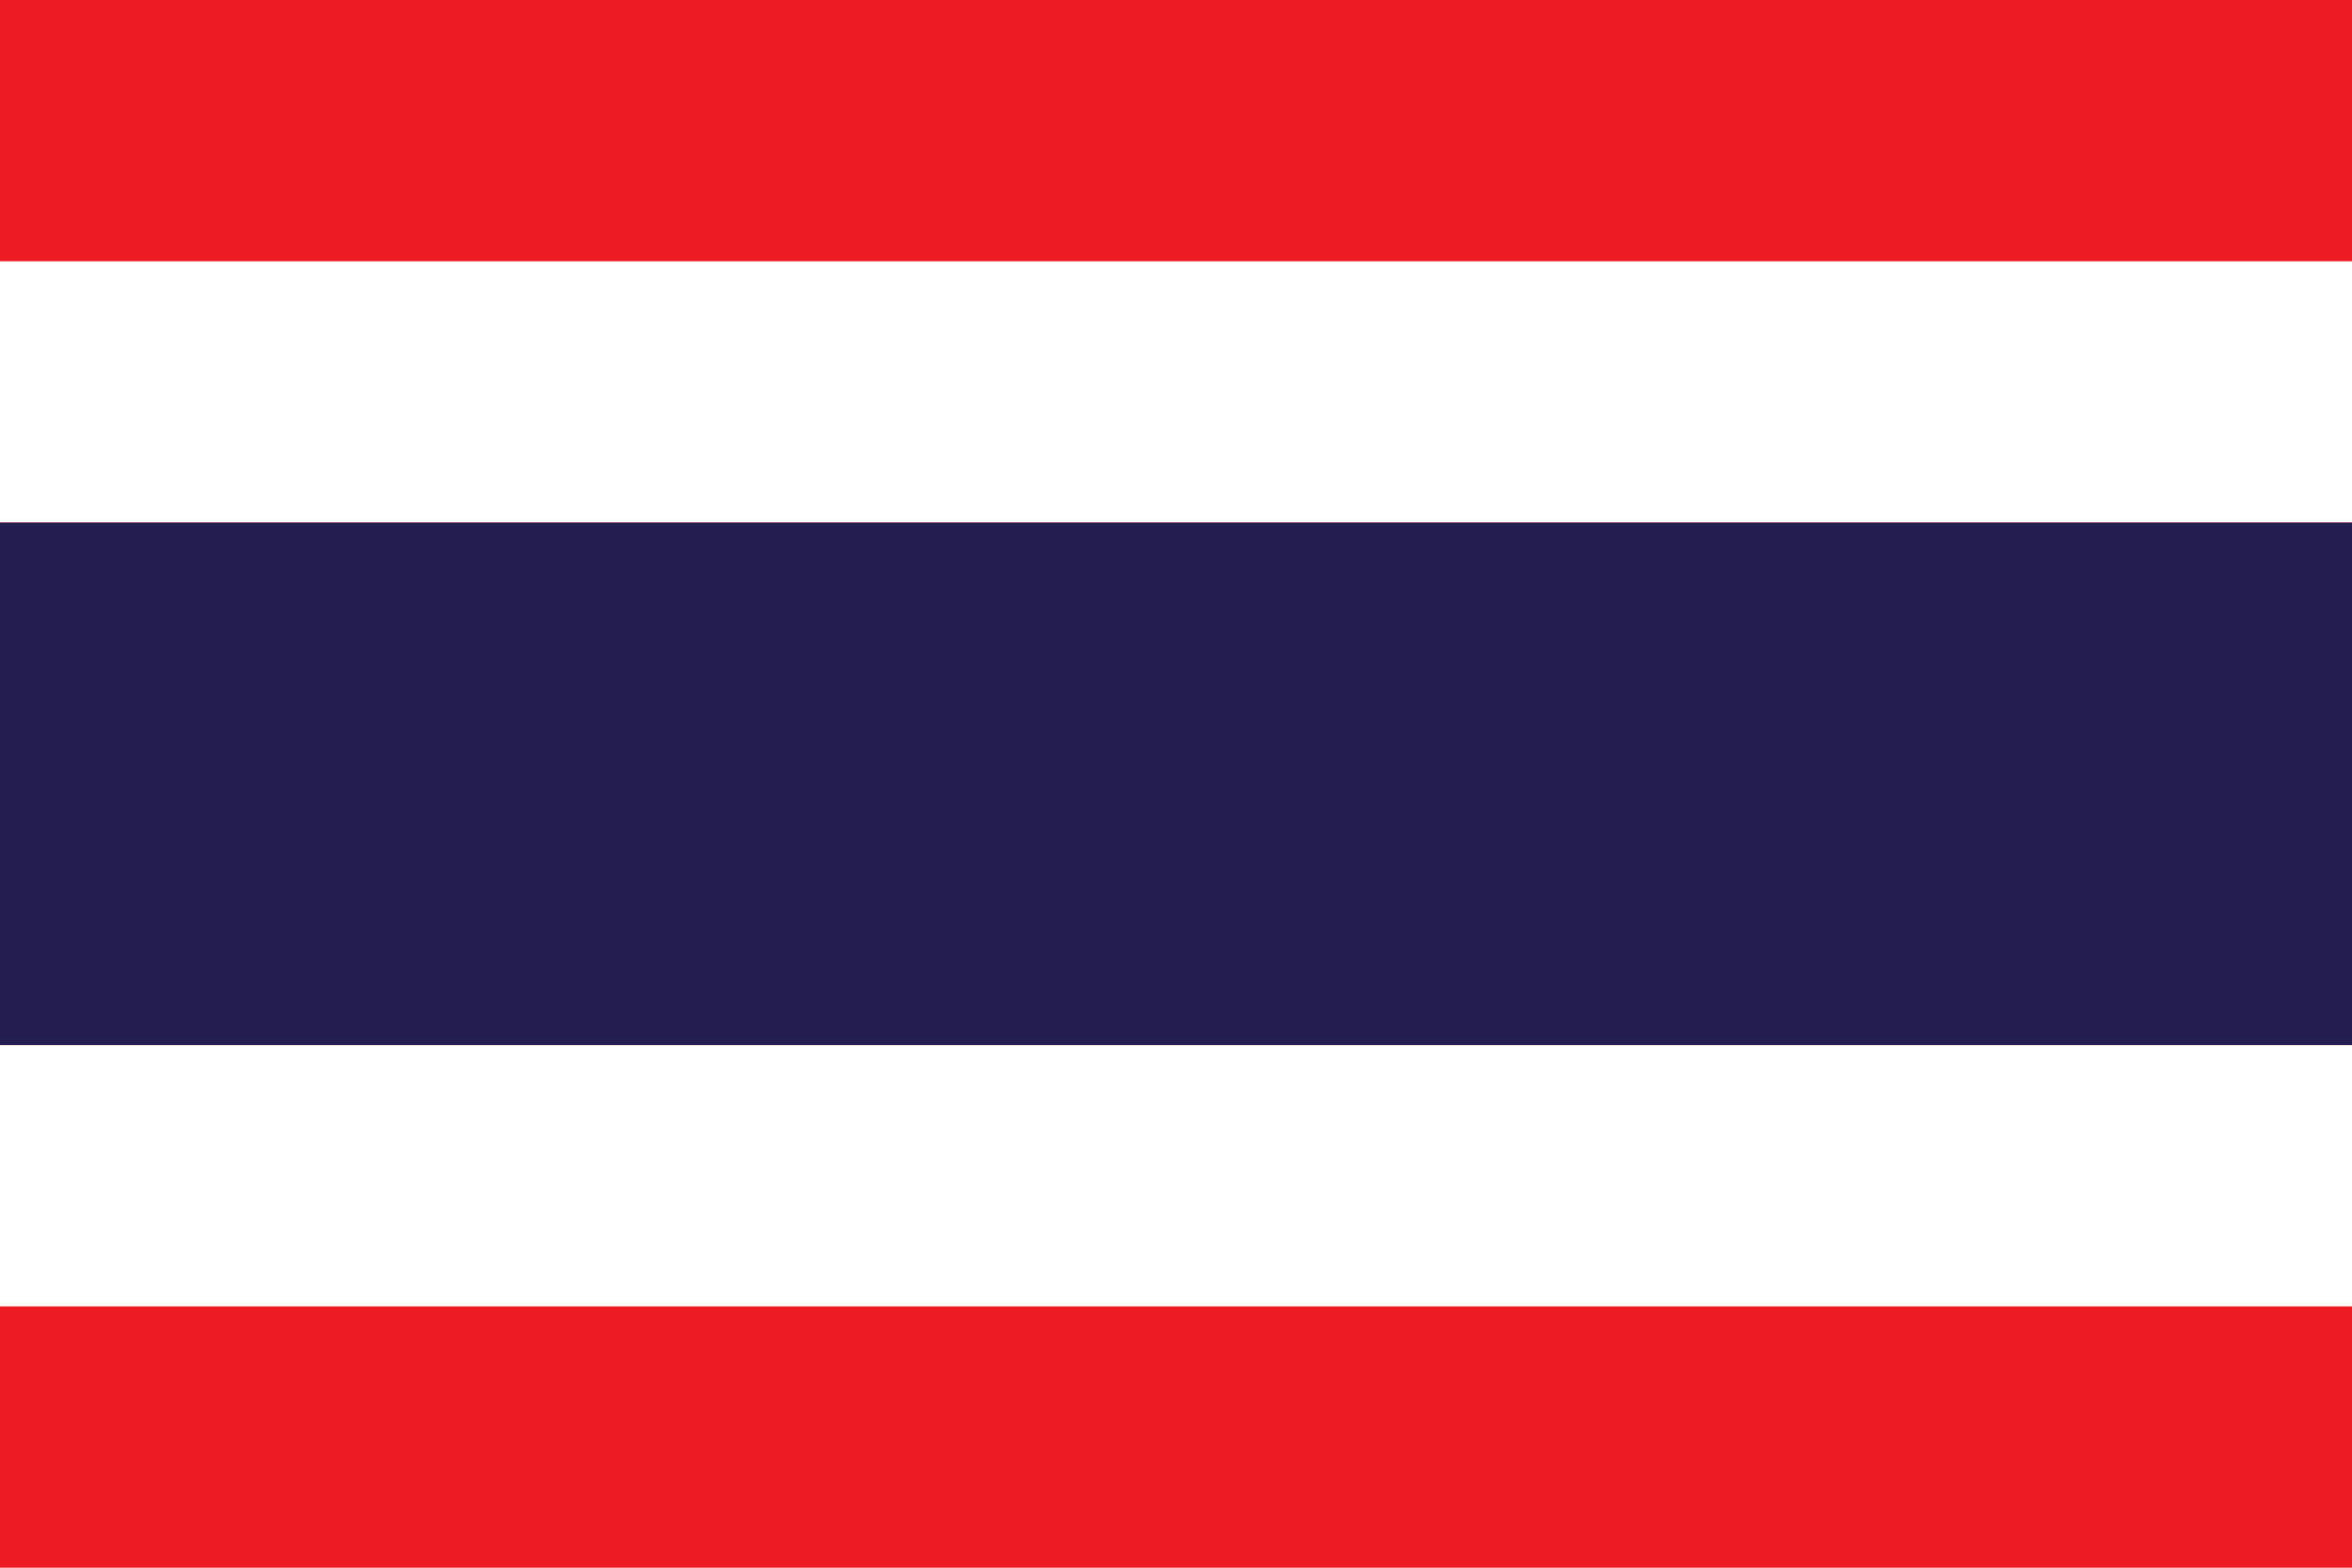
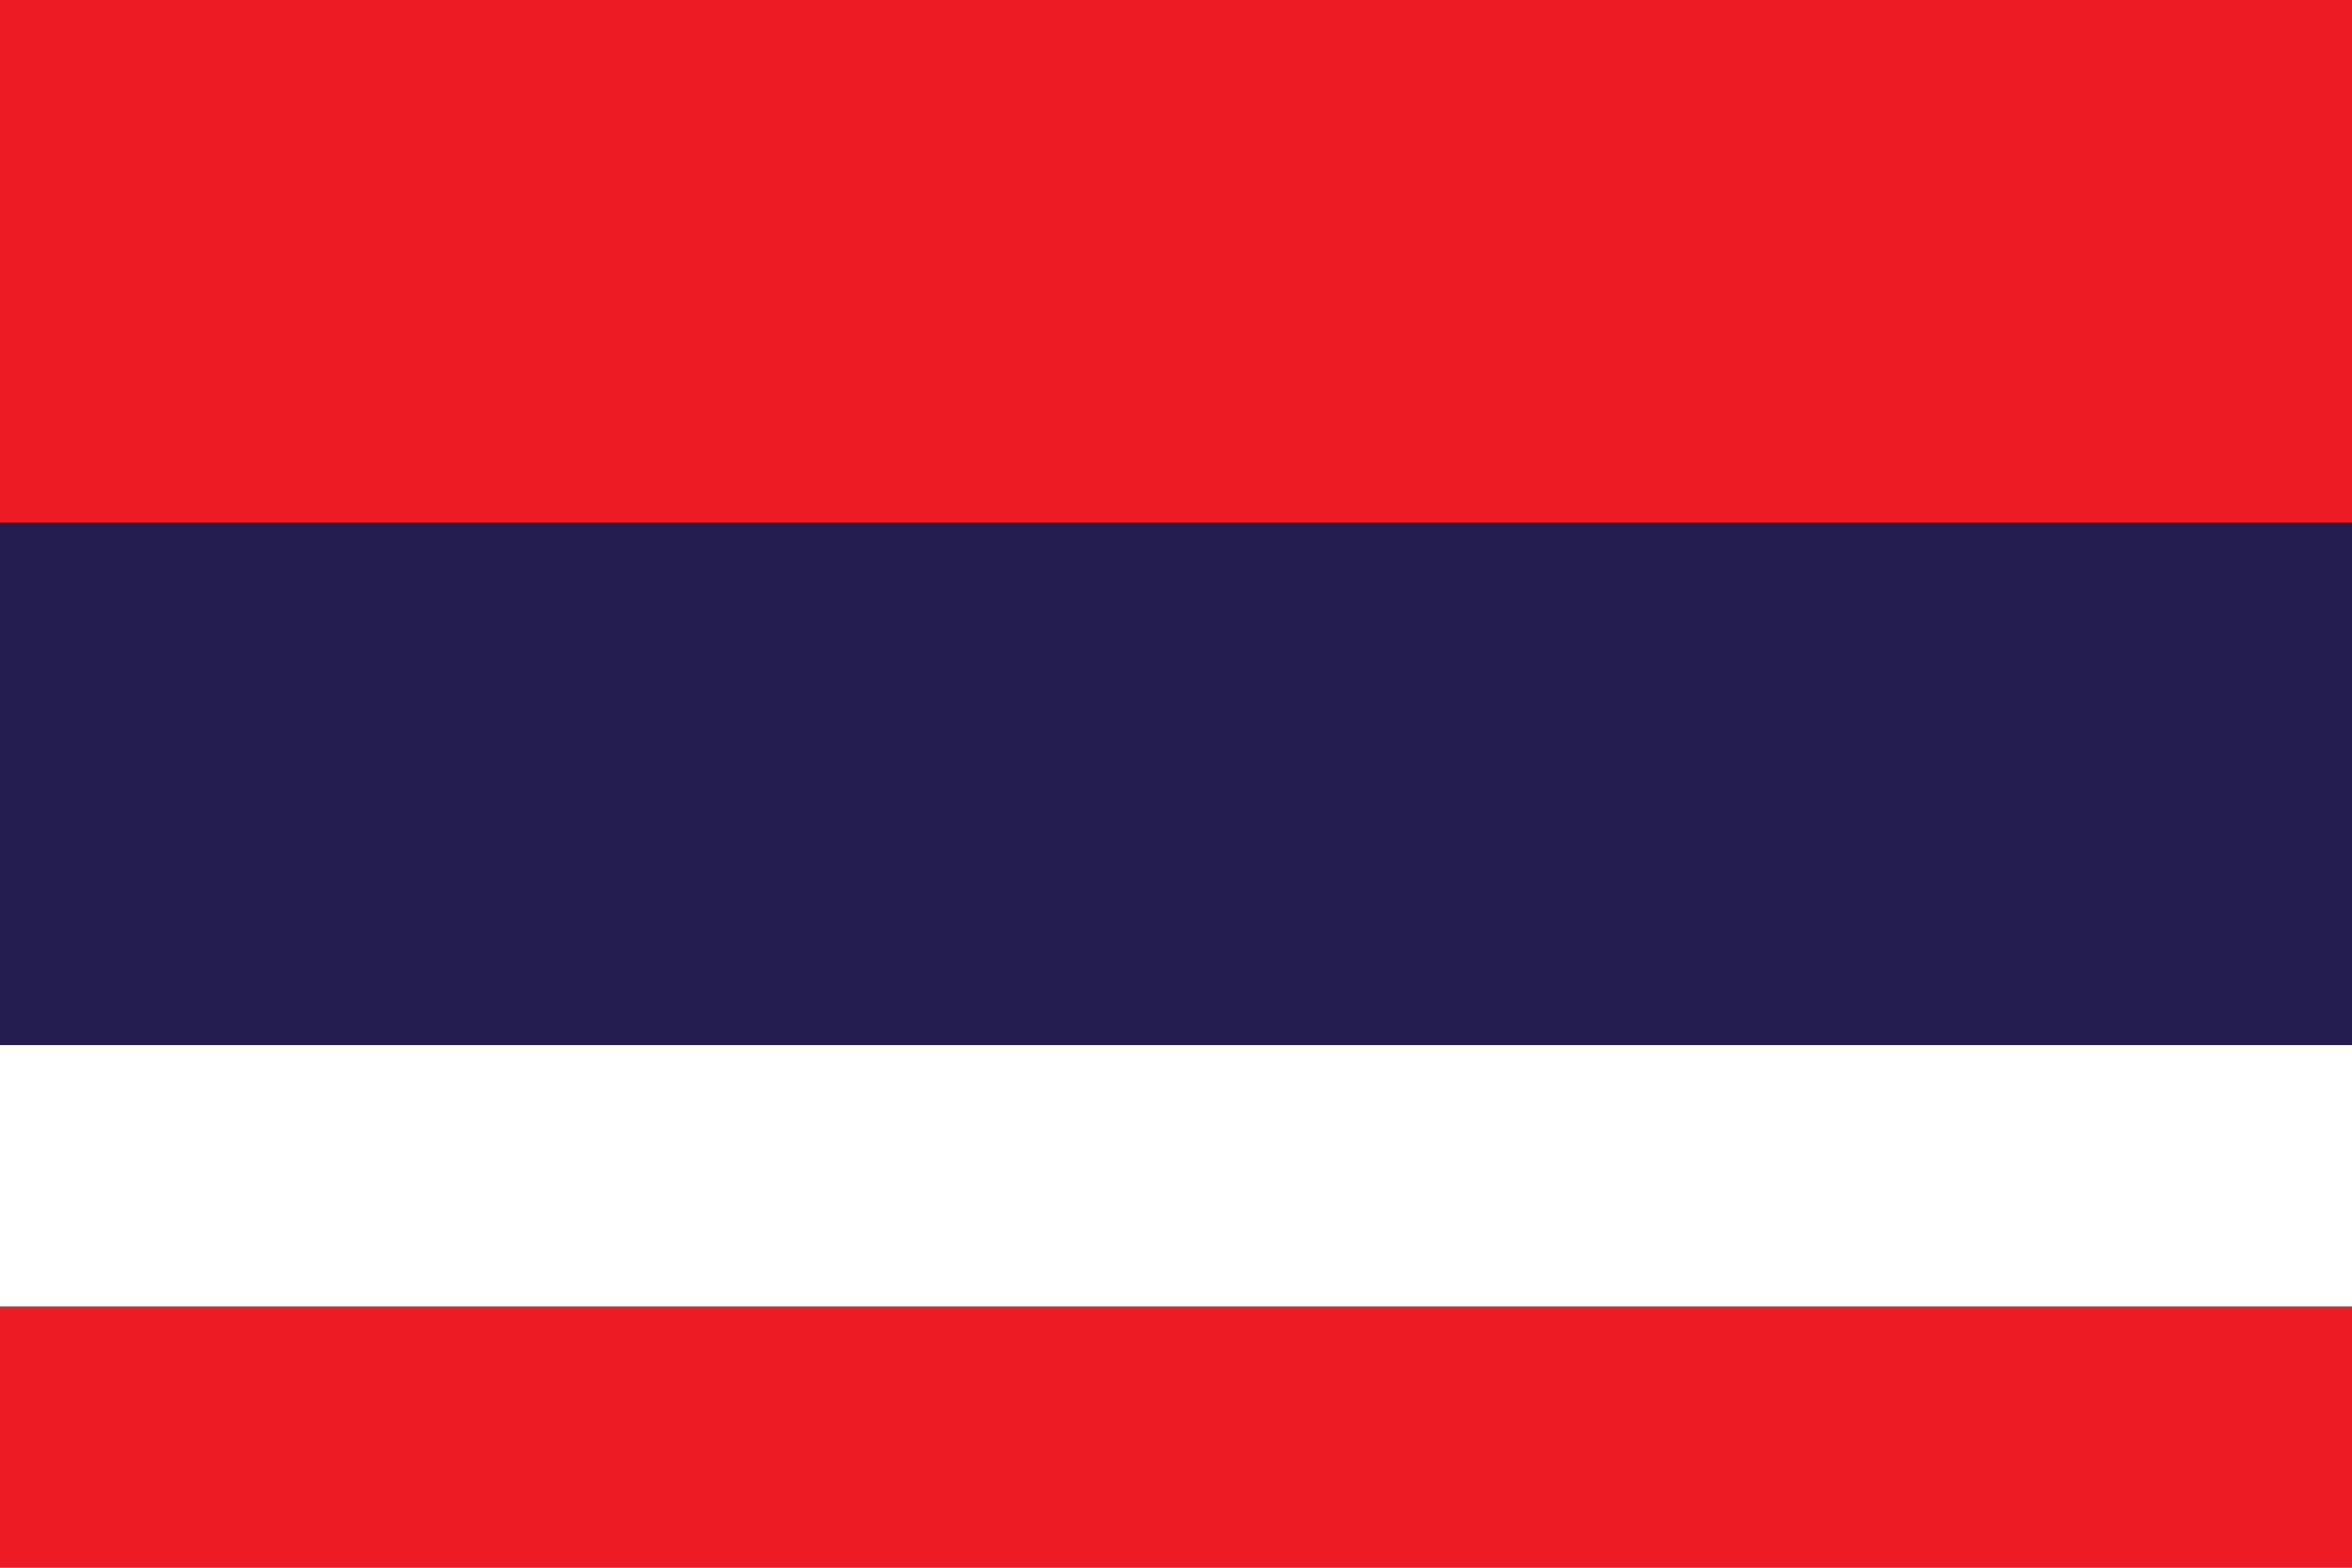
<svg xmlns="http://www.w3.org/2000/svg" viewBox="0 0 900 600">
  <rect width="900" height="600" fill="#ED1C24" />
-   <rect width="900" height="100" y="100" fill="#FFFFFF" />
  <rect width="900" height="200" y="200" fill="#241D4F" />
  <rect width="900" height="100" y="400" fill="#FFFFFF" />
</svg>